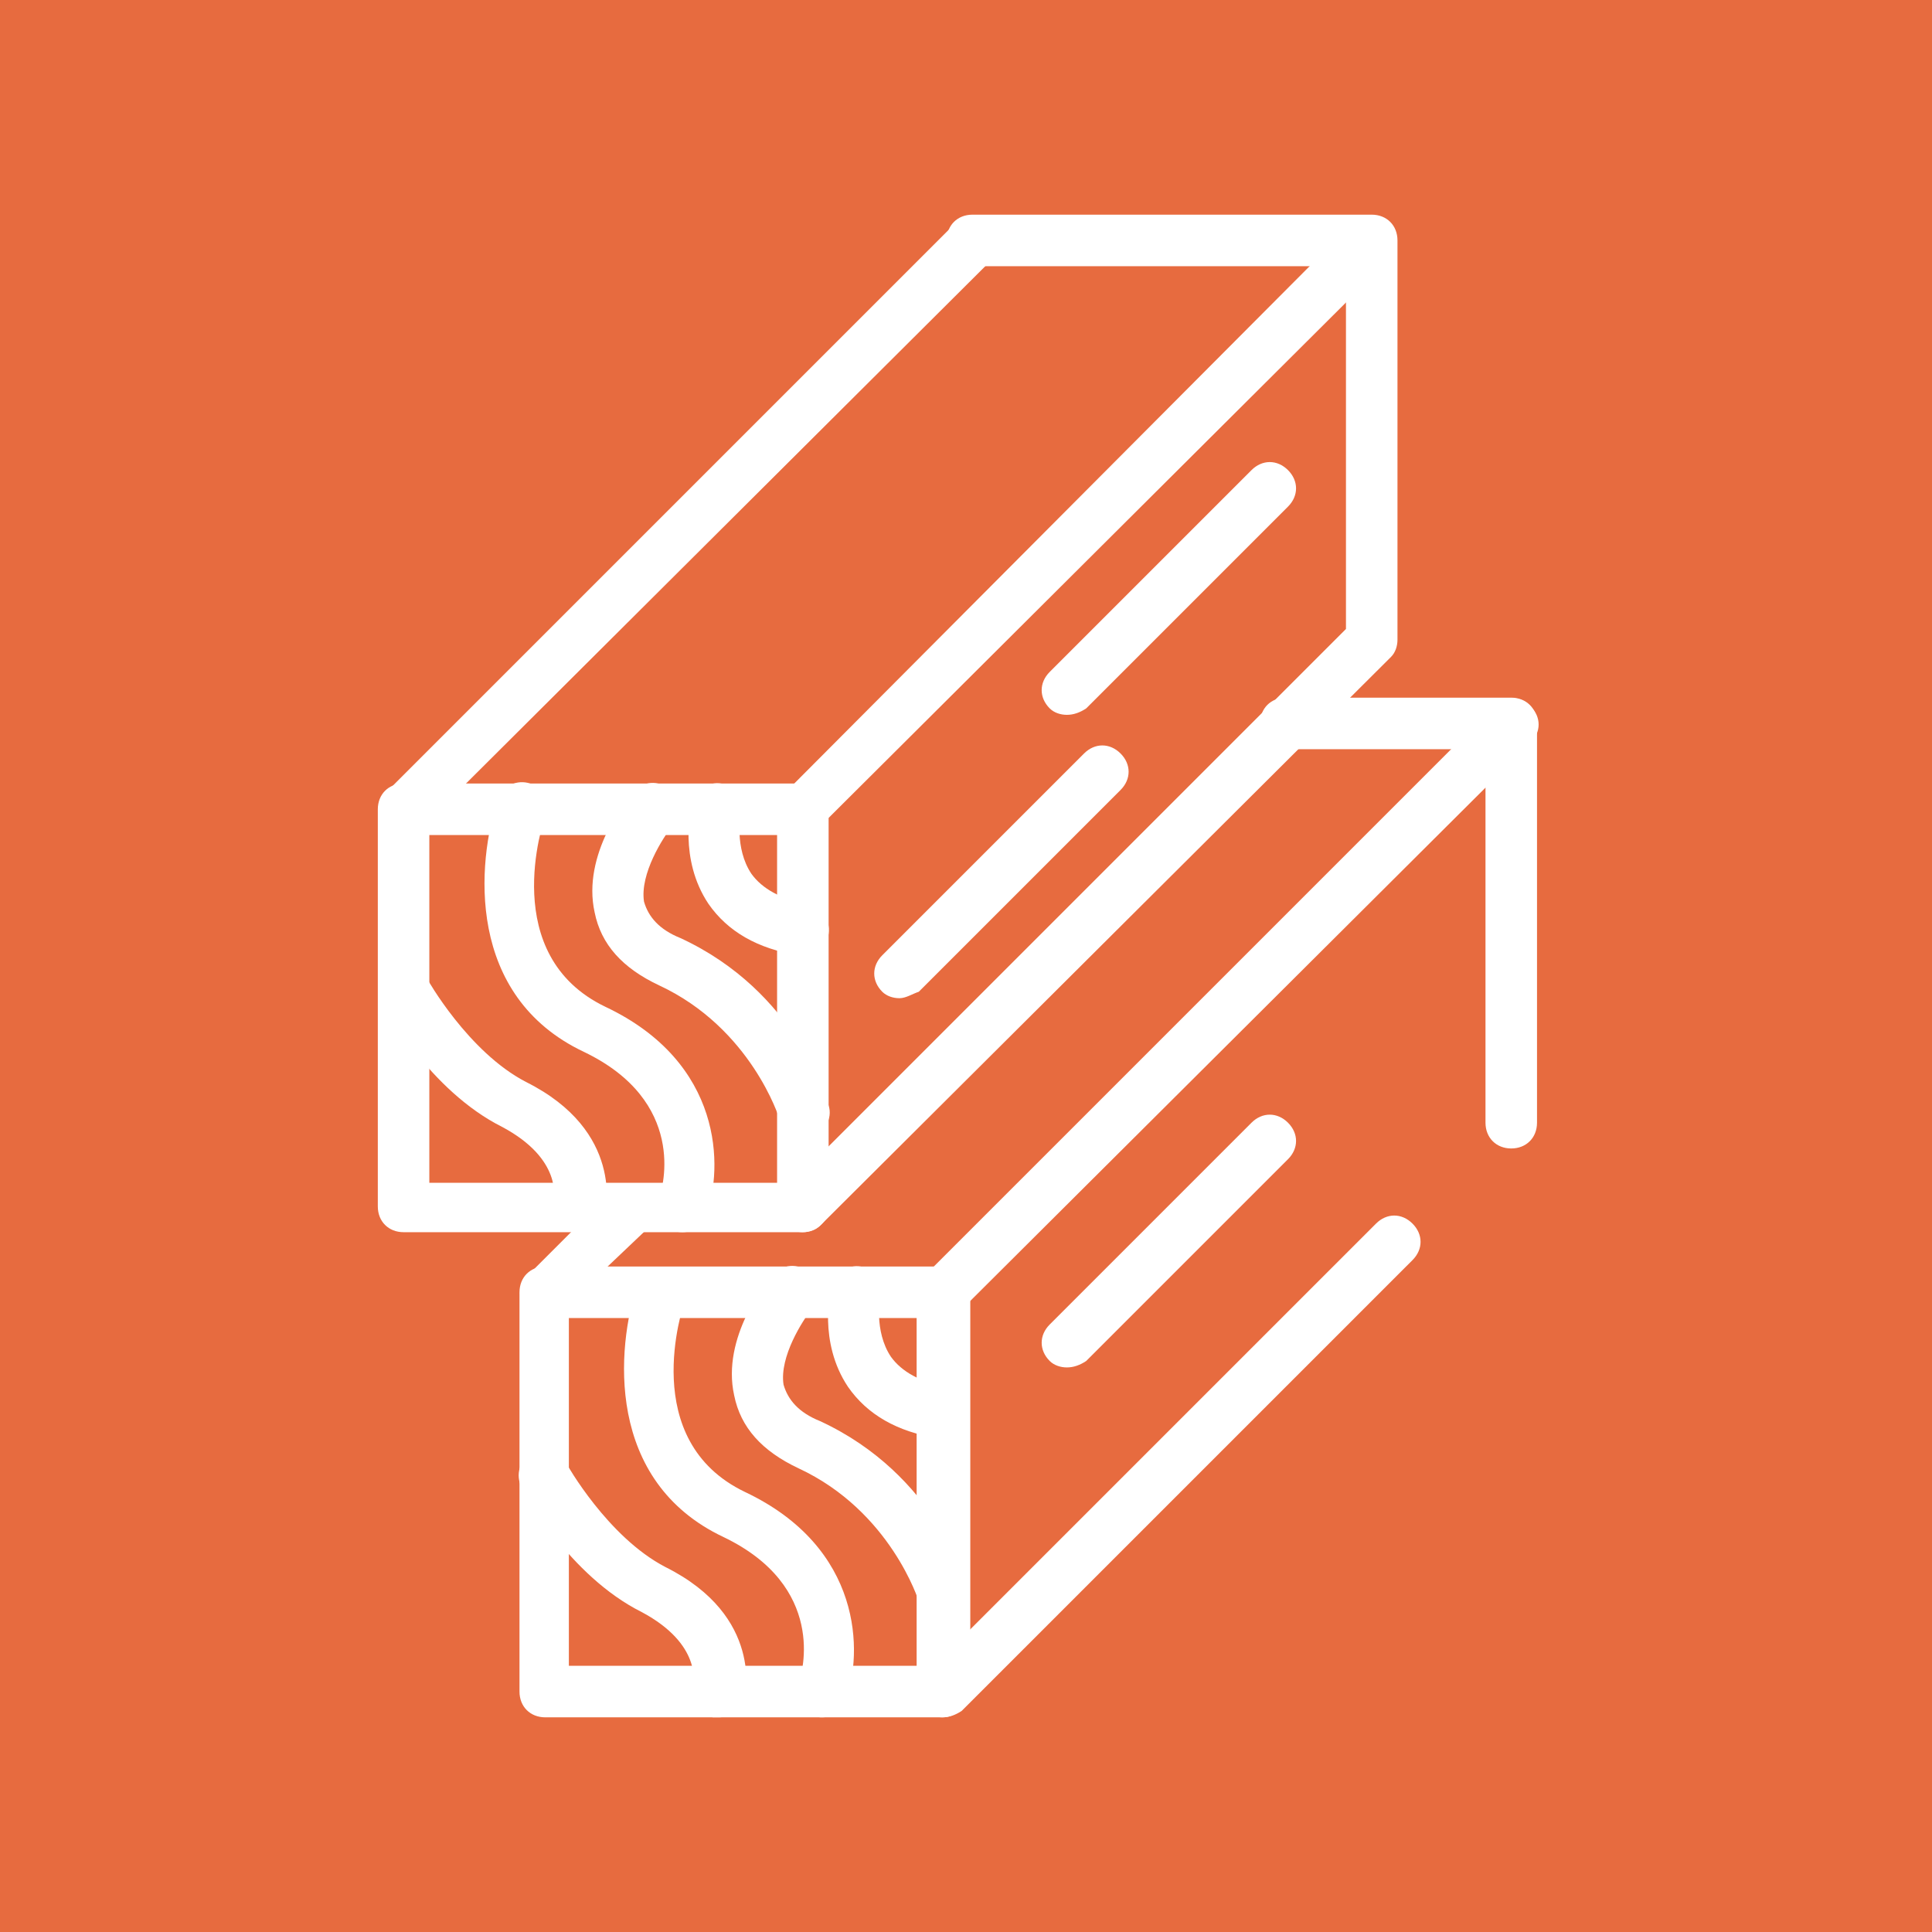
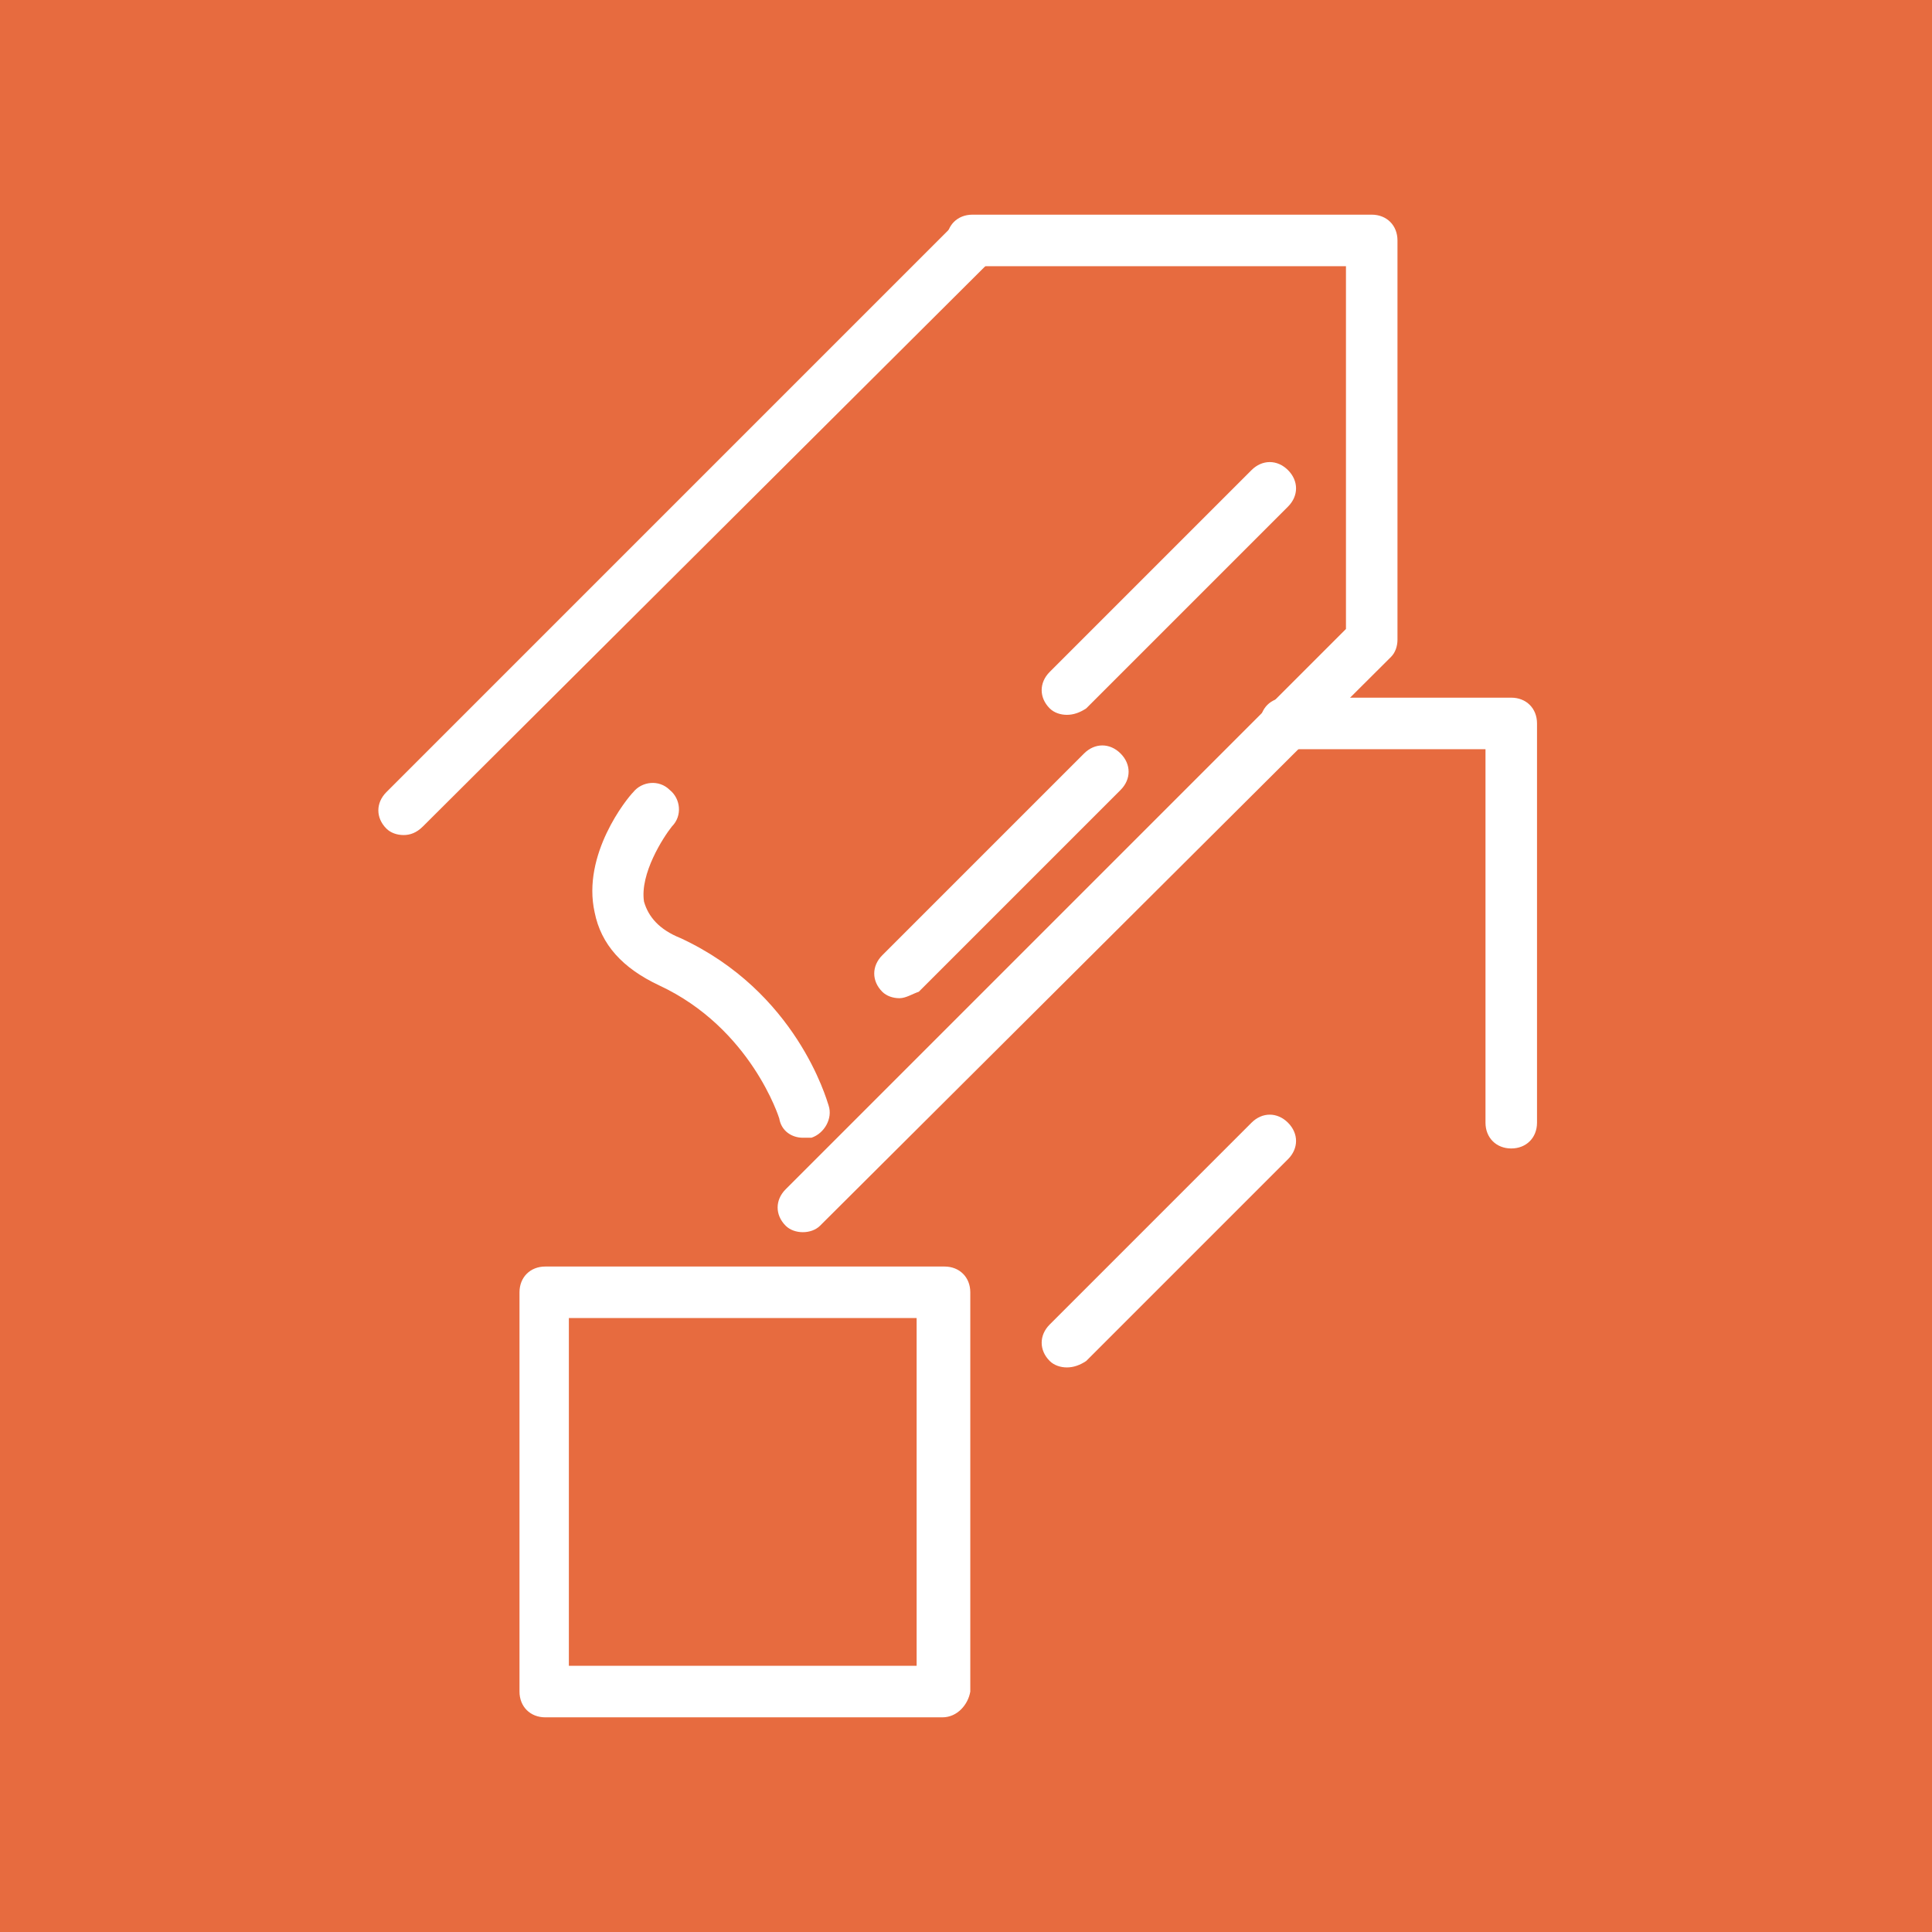
<svg xmlns="http://www.w3.org/2000/svg" version="1.1" id="Layer_1" x="0" y="0" viewBox="0 0 90 90" style="enable-background:new 0 0 90 90" xml:space="preserve">
  <style>.st1{fill:#fff}</style>
  <path style="fill:#e76b3f" d="M0 0h90v90H0z" />
  <path class="st1" d="M43.9 80H25.4c-.7 0-1.2-.5-1.2-1.2V60.2c0-.7.5-1.2 1.2-1.2H44c.7 0 1.2.5 1.2 1.2v18.6c-.1.6-.6 1.2-1.3 1.2zm-17.4-2.4h16.2V61.4H26.5v16.2zM70.4 53.5c-.7 0-1.2-.5-1.2-1.2V34.9h-9.3c-.7 0-1.2-.5-1.2-1.2s.5-1.2 1.2-1.2h10.5c.7 0 1.2.5 1.2 1.2v18.6c0 .7-.5 1.2-1.2 1.2z" />
-   <path class="st1" d="M43.9 75.5c-.5 0-1-.3-1.1-.9 0 0-1.3-4.2-5.6-6.2-1.7-.8-2.7-1.9-3-3.4-.6-2.7 1.5-5.3 1.8-5.6.4-.5 1.2-.6 1.7-.1.5.4.6 1.2.1 1.7-.4.5-1.5 2.2-1.3 3.5.2.7.7 1.3 1.7 1.7 5.4 2.5 6.8 7.5 6.9 7.8.2.6-.2 1.3-.8 1.5h-.4z" />
-   <path class="st1" d="M43.9 67h-.2c-1.9-.3-3.3-1.1-4.2-2.4-1.4-2.1-.8-4.5-.8-4.7.2-.6.8-1 1.4-.9.6.2 1 .8.9 1.4 0 0-.3 1.6.5 2.8.5.7 1.4 1.2 2.6 1.4.6.1 1.1.7 1 1.4-.1.6-.6 1-1.2 1zM38.3 80c-.1 0-.3 0-.4-.1-.6-.2-.9-.9-.7-1.5.2-.5 1.3-4.5-3.5-6.8-5.5-2.6-5-8.8-4-11.8.2-.6.9-.9 1.5-.7.6.2.9.9.7 1.5-.1.3-2.2 6.5 2.8 8.9 5.5 2.6 5.5 7.5 4.7 9.7-.1.5-.6.8-1.1.8zM33.5 80h-.3c-.6-.2-1-.8-.9-1.4 0-.2.4-2-2.4-3.5-3.4-1.7-5.5-5.6-5.6-5.8-.3-.6-.1-1.3.5-1.6.6-.3 1.3-.1 1.6.5 0 0 1.9 3.4 4.6 4.8 4.6 2.3 3.7 6 3.7 6.2-.2.4-.7.8-1.2.8zM43.9 61.4c-.3 0-.6-.1-.8-.3-.5-.5-.5-1.2 0-1.7l26.5-26.5c.5-.5 1.2-.5 1.7 0s.5 1.2 0 1.7L44.8 61c-.3.3-.6.4-.9.4zM43.9 80c-.3 0-.6-.1-.8-.3-.5-.5-.5-1.2 0-1.7l21-21c.5-.5 1.2-.5 1.7 0s.5 1.2 0 1.7l-21 21c-.3.2-.6.3-.9.3zM25.4 61.4c-.3 0-.6-.1-.8-.3-.5-.5-.5-1.2 0-1.7l3.9-3.9c.5-.5 1.2-.5 1.7 0s.5 1.2 0 1.7l-4 3.8c-.2.3-.5.4-.8.4z" />
-   <path class="st1" d="M37.4 57.4H18.8c-.7 0-1.2-.5-1.2-1.2V37.7c0-.7.5-1.2 1.2-1.2h18.6c.7 0 1.2.5 1.2 1.2v18.6c0 .6-.6 1.1-1.2 1.1zM20 55.1h16.2V38.9H20v16.2z" />
  <path class="st1" d="M37.4 53c-.5 0-1-.3-1.1-.9 0 0-1.3-4.2-5.6-6.2-1.7-.8-2.7-1.9-3-3.4-.6-2.7 1.5-5.3 1.8-5.6.4-.5 1.2-.6 1.7-.1.5.4.6 1.2.1 1.7-.4.5-1.5 2.2-1.3 3.5.2.7.7 1.3 1.7 1.7 5.4 2.5 6.8 7.5 6.9 7.8.2.6-.2 1.3-.8 1.5h-.4z" />
-   <path class="st1" d="M37.4 44.5h-.2c-1.9-.3-3.3-1.1-4.2-2.4-1.4-2.1-.8-4.5-.8-4.7.2-.6.8-1 1.4-.9.6.2 1 .8.9 1.4 0 0-.3 1.6.5 2.8.5.7 1.4 1.2 2.6 1.4.6.1 1.1.7 1 1.4-.1.6-.6 1-1.2 1zM31.8 57.4c-.1 0-.3 0-.4-.1-.6-.2-.9-.9-.7-1.5.2-.5 1.3-4.5-3.5-6.8-5.5-2.6-5-8.8-4-11.8.2-.6.9-.9 1.5-.7.6.2.9.9.7 1.5-.1.3-2.2 6.5 2.8 8.9 5.5 2.6 5.5 7.5 4.7 9.7-.2.5-.6.8-1.1.8zM27 57.4h-.3c-.6-.2-1-.8-.9-1.4 0-.2.4-2-2.4-3.5-3.4-1.7-5.5-5.6-5.6-5.8-.3-.6-.1-1.3.5-1.6.6-.3 1.3-.1 1.6.5 0 0 1.9 3.4 4.6 4.8 4.6 2.3 3.7 6 3.7 6.2-.2.5-.7.8-1.2.8zM37.4 38.9c-.3 0-.6-.1-.8-.3-.5-.5-.5-1.2 0-1.7L63 10.4c.5-.5 1.2-.5 1.7 0s.5 1.2 0 1.7L38.2 38.5c-.2.3-.5.4-.8.4z" />
  <path class="st1" d="M37.4 57.4c-.3 0-.6-.1-.8-.3-.5-.5-.5-1.2 0-1.7l26.1-26.1V12.4H45.3c-.7 0-1.2-.5-1.2-1.2s.5-1.2 1.2-1.2h18.6c.7 0 1.2.5 1.2 1.2v18.6c0 .3-.1.6-.3.8L38.2 57.1c-.2.2-.5.3-.8.3z" />
  <path class="st1" d="M18.8 38.9c-.3 0-.6-.1-.8-.3-.5-.5-.5-1.2 0-1.7l26.5-26.5c.5-.5 1.2-.5 1.7 0s.5 1.2 0 1.7L19.7 38.5c-.3.3-.6.4-.9.4zM49.7 33.3c-.3 0-.6-.1-.8-.3-.5-.5-.5-1.2 0-1.7l9.4-9.4c.5-.5 1.2-.5 1.7 0s.5 1.2 0 1.7L50.6 33c-.3.2-.6.3-.9.3zM41.9 46.5c-.3 0-.6-.1-.8-.3-.5-.5-.5-1.2 0-1.7l9.4-9.4c.5-.5 1.2-.5 1.7 0s.5 1.2 0 1.7l-9.4 9.4c-.3.1-.6.3-.9.3zM49.7 63.7c-.3 0-.6-.1-.8-.3-.5-.5-.5-1.2 0-1.7l9.4-9.4c.5-.5 1.2-.5 1.7 0s.5 1.2 0 1.7l-9.4 9.4c-.3.2-.6.3-.9.3z" />
</svg>